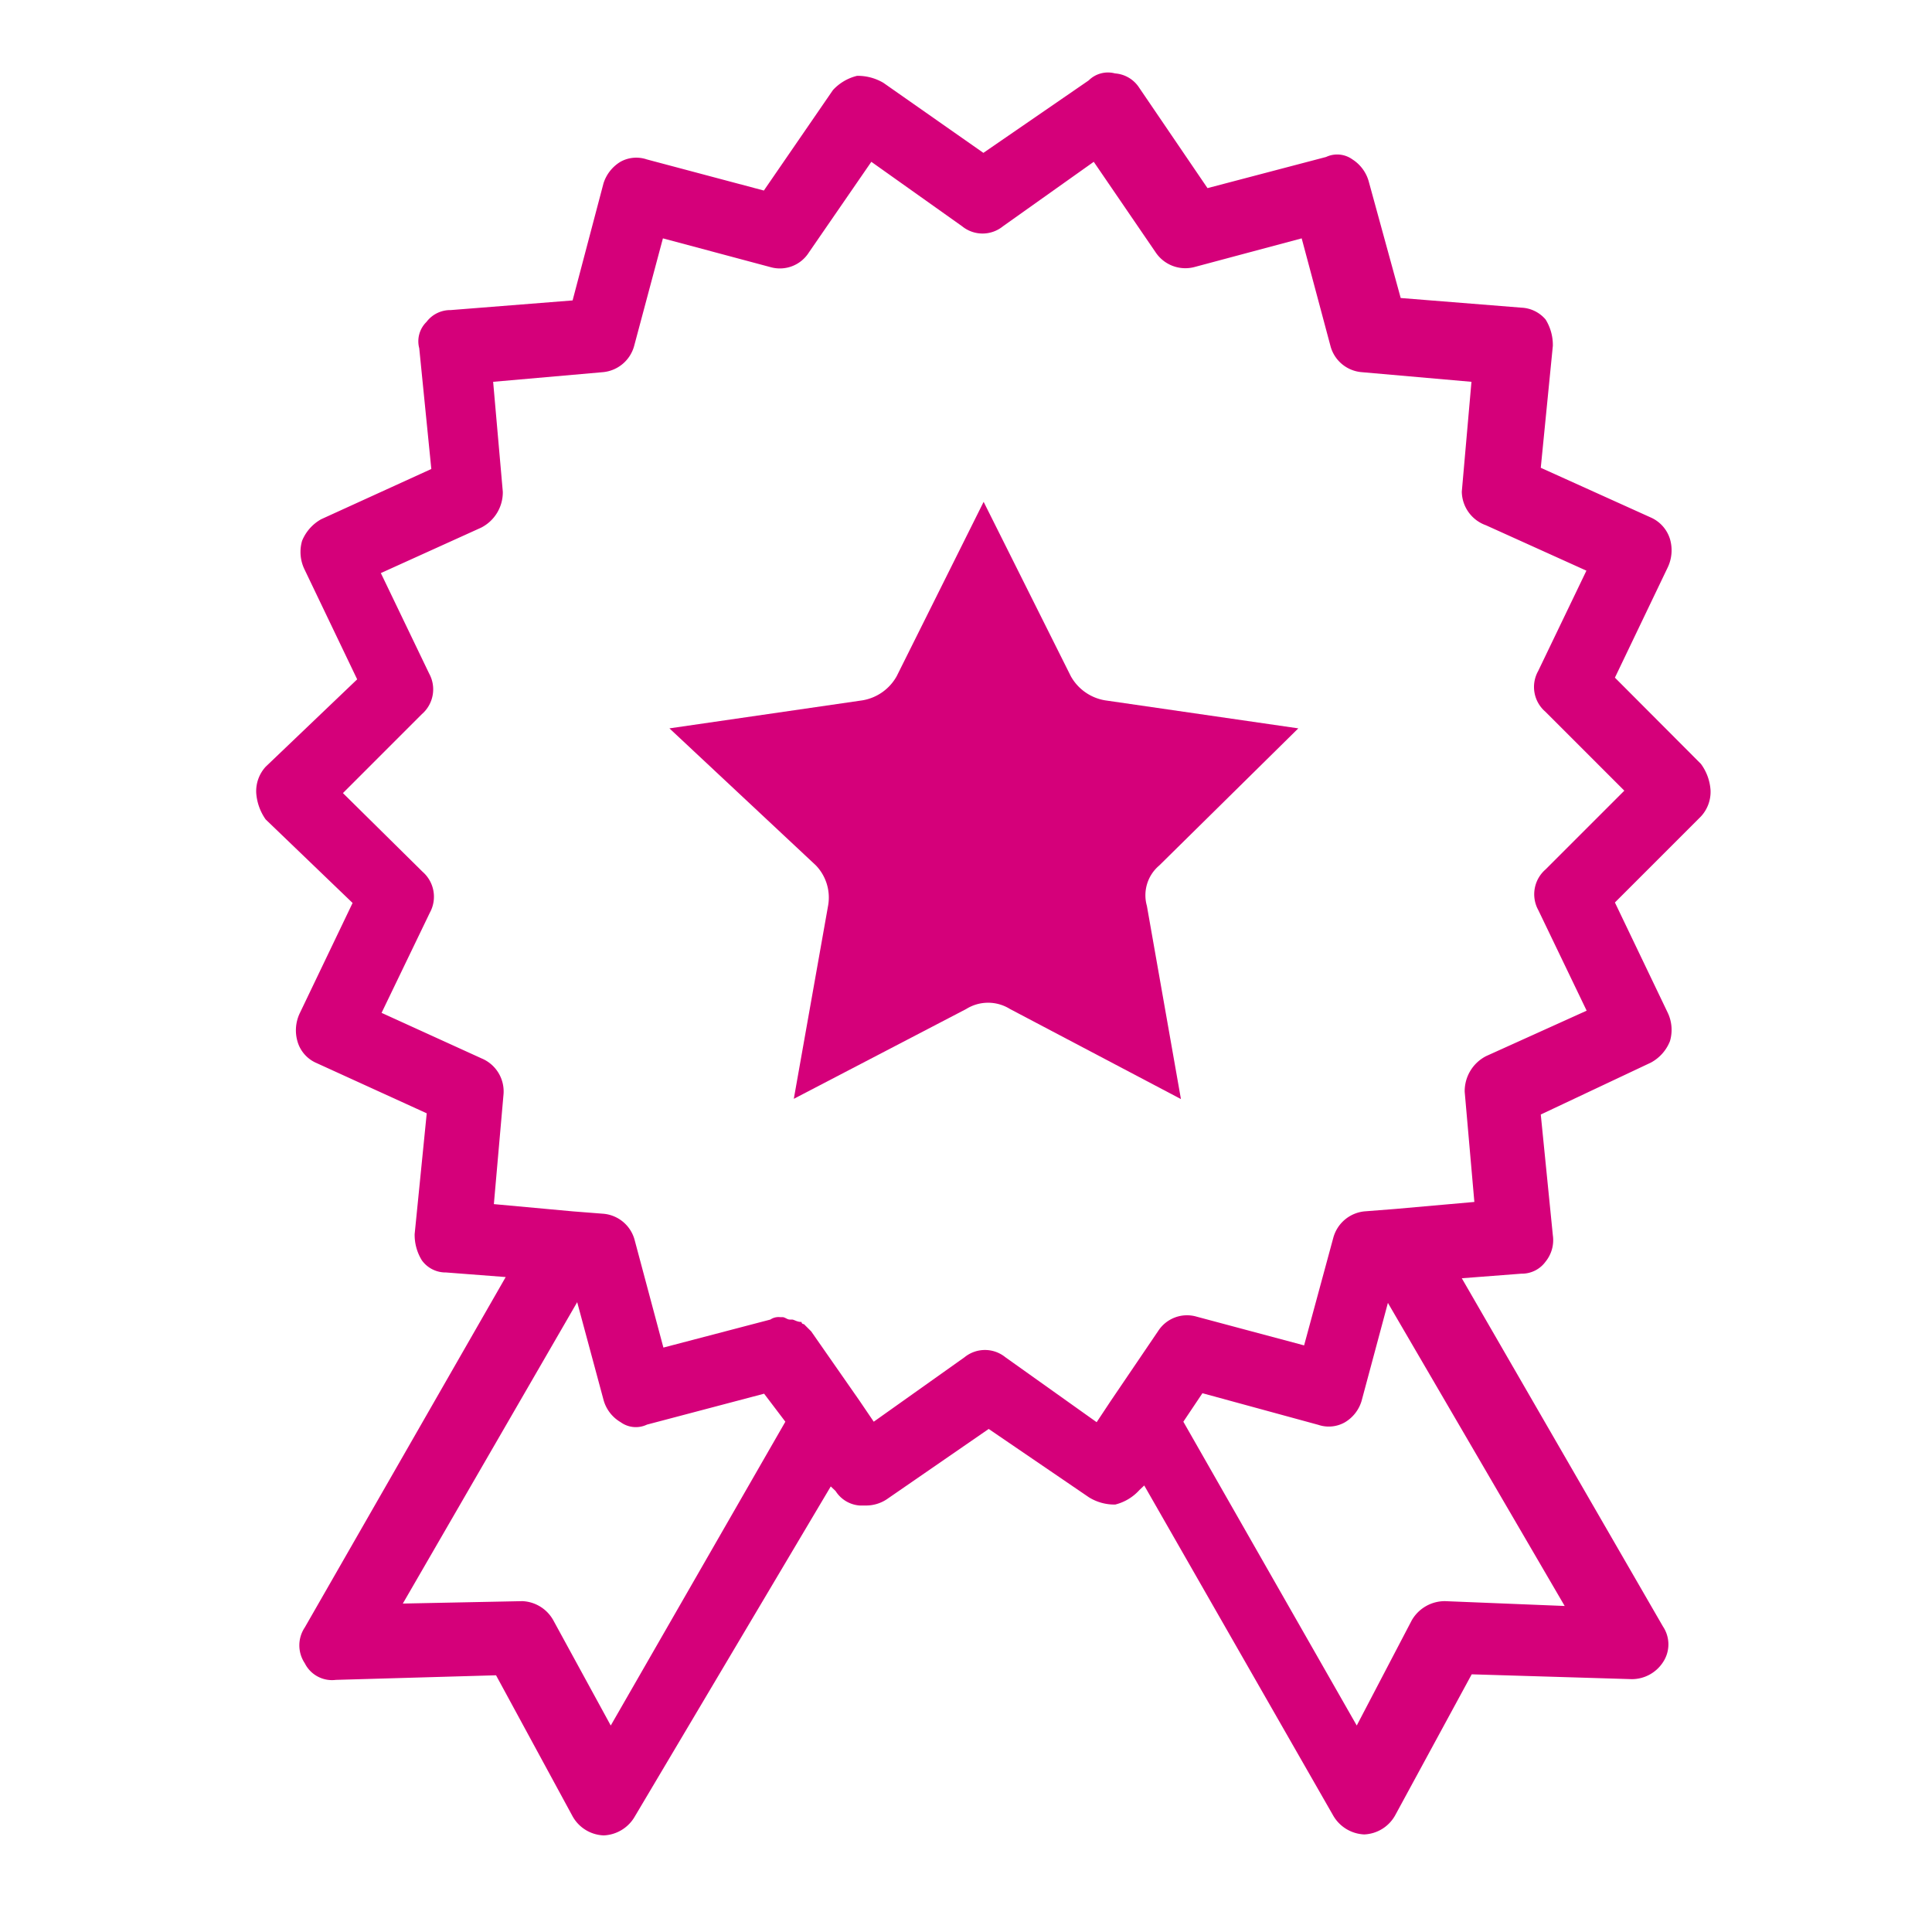
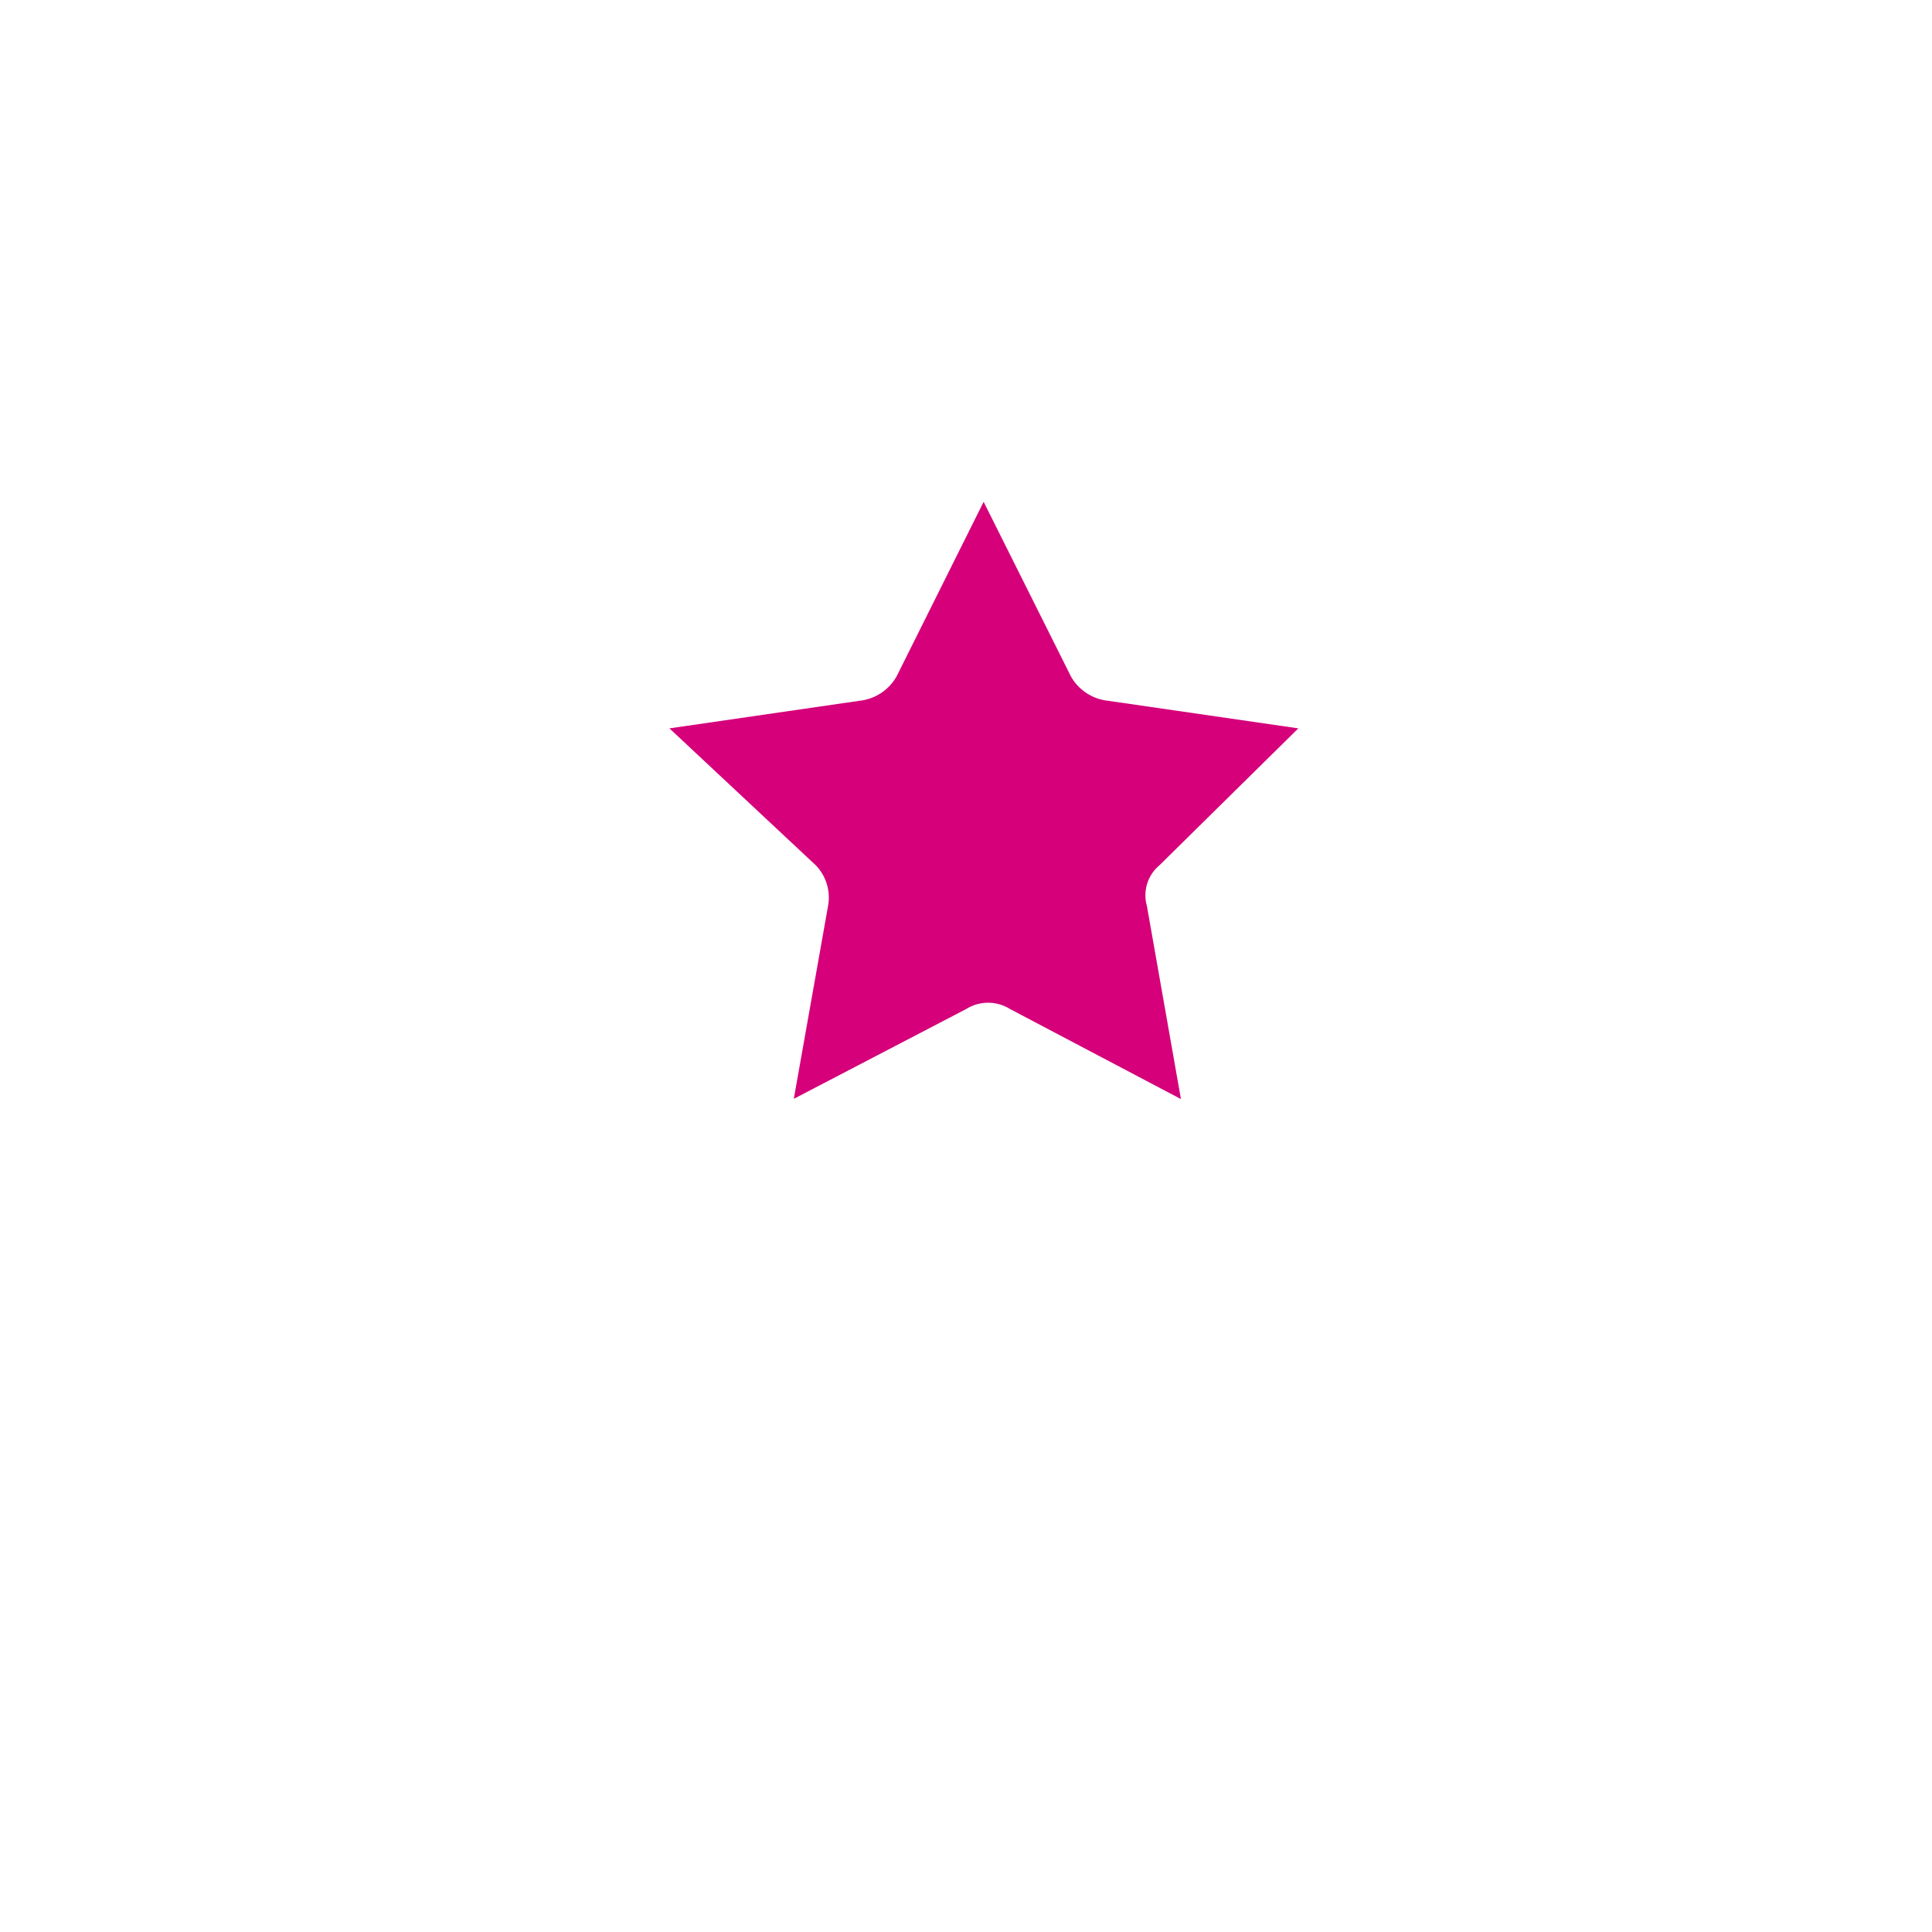
<svg xmlns="http://www.w3.org/2000/svg" id="Layer_1" data-name="Layer 1" viewBox="0 0 80 80">
  <defs>
    <style>.cls-1{fill:#d5007a;}</style>
  </defs>
  <path class="cls-1" d="M35.71,29a2,2,0,0,0,1.42-1l3.6-7.22L44.34,28a2,2,0,0,0,1.42,1l8,1.16L48,35.84a1.61,1.61,0,0,0-.51,1.67l1.41,8-7.08-3.73a1.71,1.71,0,0,0-1.81,0L32.87,45.5l1.42-8a1.92,1.92,0,0,0-.51-1.67l-6.06-5.67Z" />
-   <path class="cls-1" d="M14.6,37.39l-2.18,4.55a1.65,1.65,0,0,0-.1,1.19,1.39,1.39,0,0,0,.79.89l4.56,2.08-.5,5a2,2,0,0,0,.3,1.09,1.21,1.21,0,0,0,1,.5l2.47.19L12.62,67.39a1.33,1.33,0,0,0,0,1.48,1.26,1.26,0,0,0,1.29.69l6.63-.19,3.17,5.84A1.54,1.54,0,0,0,25,76h0a1.56,1.56,0,0,0,1.29-.79L34.4,61.55l.2.19a1.29,1.29,0,0,0,1,.6h.29a1.56,1.56,0,0,0,.89-.3l4.16-2.87L45.09,62a2,2,0,0,0,1.09.3,2,2,0,0,0,1-.6l.2-.19,7.82,13.66a1.56,1.56,0,0,0,1.29.79h0a1.54,1.54,0,0,0,1.28-.79l3.17-5.84,6.63.2a1.54,1.54,0,0,0,1.29-.7,1.33,1.33,0,0,0,0-1.48L60.53,52.93,63,52.74a1.21,1.21,0,0,0,1-.5,1.41,1.41,0,0,0,.3-1.09l-.5-5L68.36,44a1.73,1.73,0,0,0,.79-.89,1.65,1.65,0,0,0-.1-1.19l-2.18-4.55,3.56-3.56a1.5,1.5,0,0,0,.4-1.09,2.06,2.06,0,0,0-.4-1.09l-3.56-3.57,2.18-4.55a1.65,1.65,0,0,0,.1-1.19,1.44,1.44,0,0,0-.79-.89L63.8,19.37l.5-5.05a2,2,0,0,0-.3-1.09,1.39,1.39,0,0,0-1-.49l-5-.4L56.67,7.49A1.59,1.59,0,0,0,56,6.6a1.08,1.08,0,0,0-1.09-.1L50,7.79,47.17,3.63a1.3,1.3,0,0,0-1-.59,1.13,1.13,0,0,0-1.09.29l-4.36,3L36.58,3.43a2.09,2.09,0,0,0-1.09-.29,2,2,0,0,0-1,.59L31.63,7.89,26.78,6.6a1.35,1.35,0,0,0-1.09.1,1.61,1.61,0,0,0-.7.89l-1.28,4.85-5.05.4a1.23,1.23,0,0,0-1,.49,1.12,1.12,0,0,0-.3,1.09l.5,5-4.56,2.08a1.81,1.81,0,0,0-.79.89,1.65,1.65,0,0,0,.1,1.19l2.18,4.55L11,31.75a1.5,1.5,0,0,0-.39,1.09A2.17,2.17,0,0,0,11,33.93ZM32.52,58.87,25.29,71.45l-2.38-4.36a1.54,1.54,0,0,0-1.28-.79h0l-4.95.1L23.9,53.92,25,58a1.54,1.54,0,0,0,.7.89,1.07,1.07,0,0,0,1.09.1l4.85-1.28ZM59.84,66.3a1.58,1.58,0,0,0-1.38.79l-2.28,4.36L49,58.87l.79-1.18L54.59,59a1.35,1.35,0,0,0,1.09-.1,1.54,1.54,0,0,0,.7-.89l1.09-4.06L64.79,66.5ZM17.47,29.57a1.36,1.36,0,0,0,.3-1.68l-2-4.16,4.15-1.88a1.64,1.64,0,0,0,.9-1.49l-.4-4.55,4.55-.4a1.48,1.48,0,0,0,1.29-1.09l1.19-4.45,4.45,1.19a1.42,1.42,0,0,0,1.59-.6L36.08,6.7l3.76,2.67a1.34,1.34,0,0,0,1.69,0L45.29,6.7l2.57,3.76a1.48,1.48,0,0,0,1.59.6L53.9,9.87l1.19,4.45a1.46,1.46,0,0,0,1.29,1.09l4.55.4-.4,4.55a1.5,1.5,0,0,0,1,1.39l4.16,1.88-2,4.16a1.35,1.35,0,0,0,.3,1.68l3.27,3.27L64,36a1.36,1.36,0,0,0-.3,1.69l2,4.16-4.16,1.88a1.63,1.63,0,0,0-.89,1.48l.4,4.56-3.27.29h0l-1.28.1a1.49,1.49,0,0,0-1.29,1.09L54,55.71l-4.45-1.19a1.42,1.42,0,0,0-1.59.59L46,58h0l-.59.89L41.63,56.2a1.34,1.34,0,0,0-1.69,0l-3.76,2.67L35.59,58h0l-2-2.87-.3-.3s-.1,0-.1-.09c-.2,0-.3-.1-.4-.1h-.09c-.1,0-.2-.1-.3-.1h-.1a.6.6,0,0,0-.4.1L27.47,55.8l-1.19-4.45A1.47,1.47,0,0,0,25,50.26l-1.28-.1h0l-3.27-.3.4-4.55a1.48,1.48,0,0,0-.9-1.48l-4.15-1.89,2-4.15a1.37,1.37,0,0,0-.3-1.69L14.2,32.84Z" />
</svg>